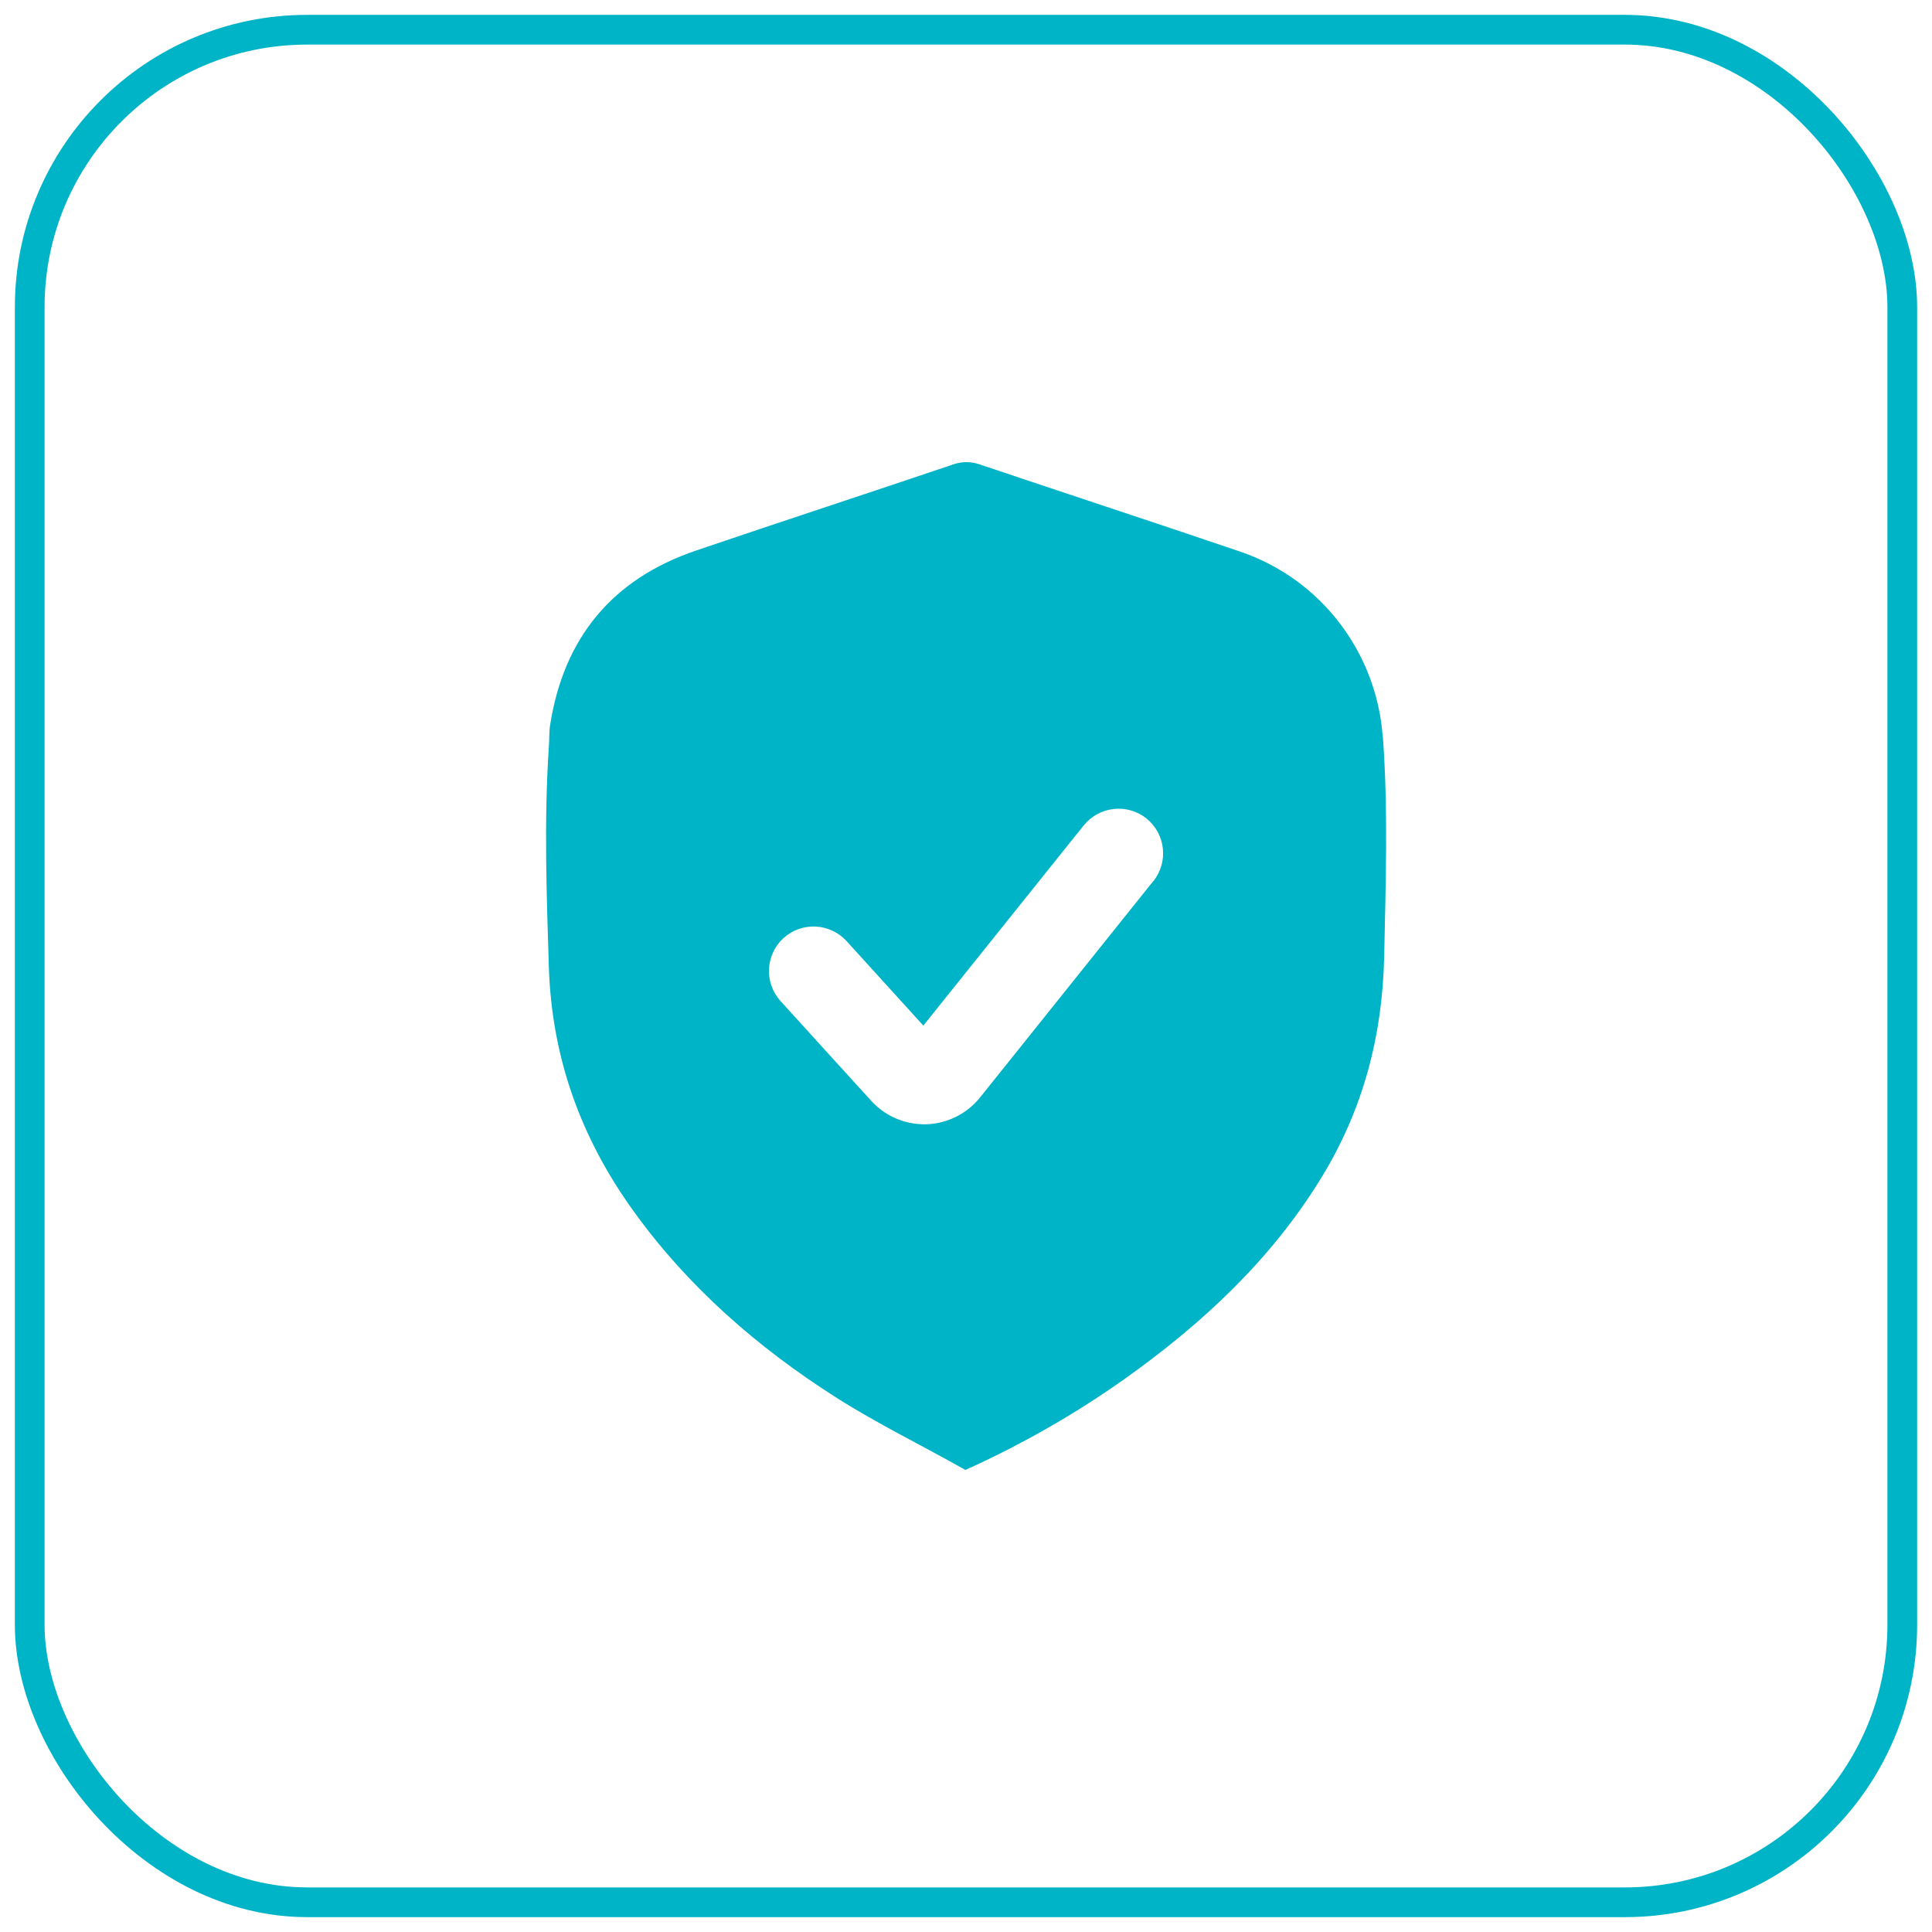
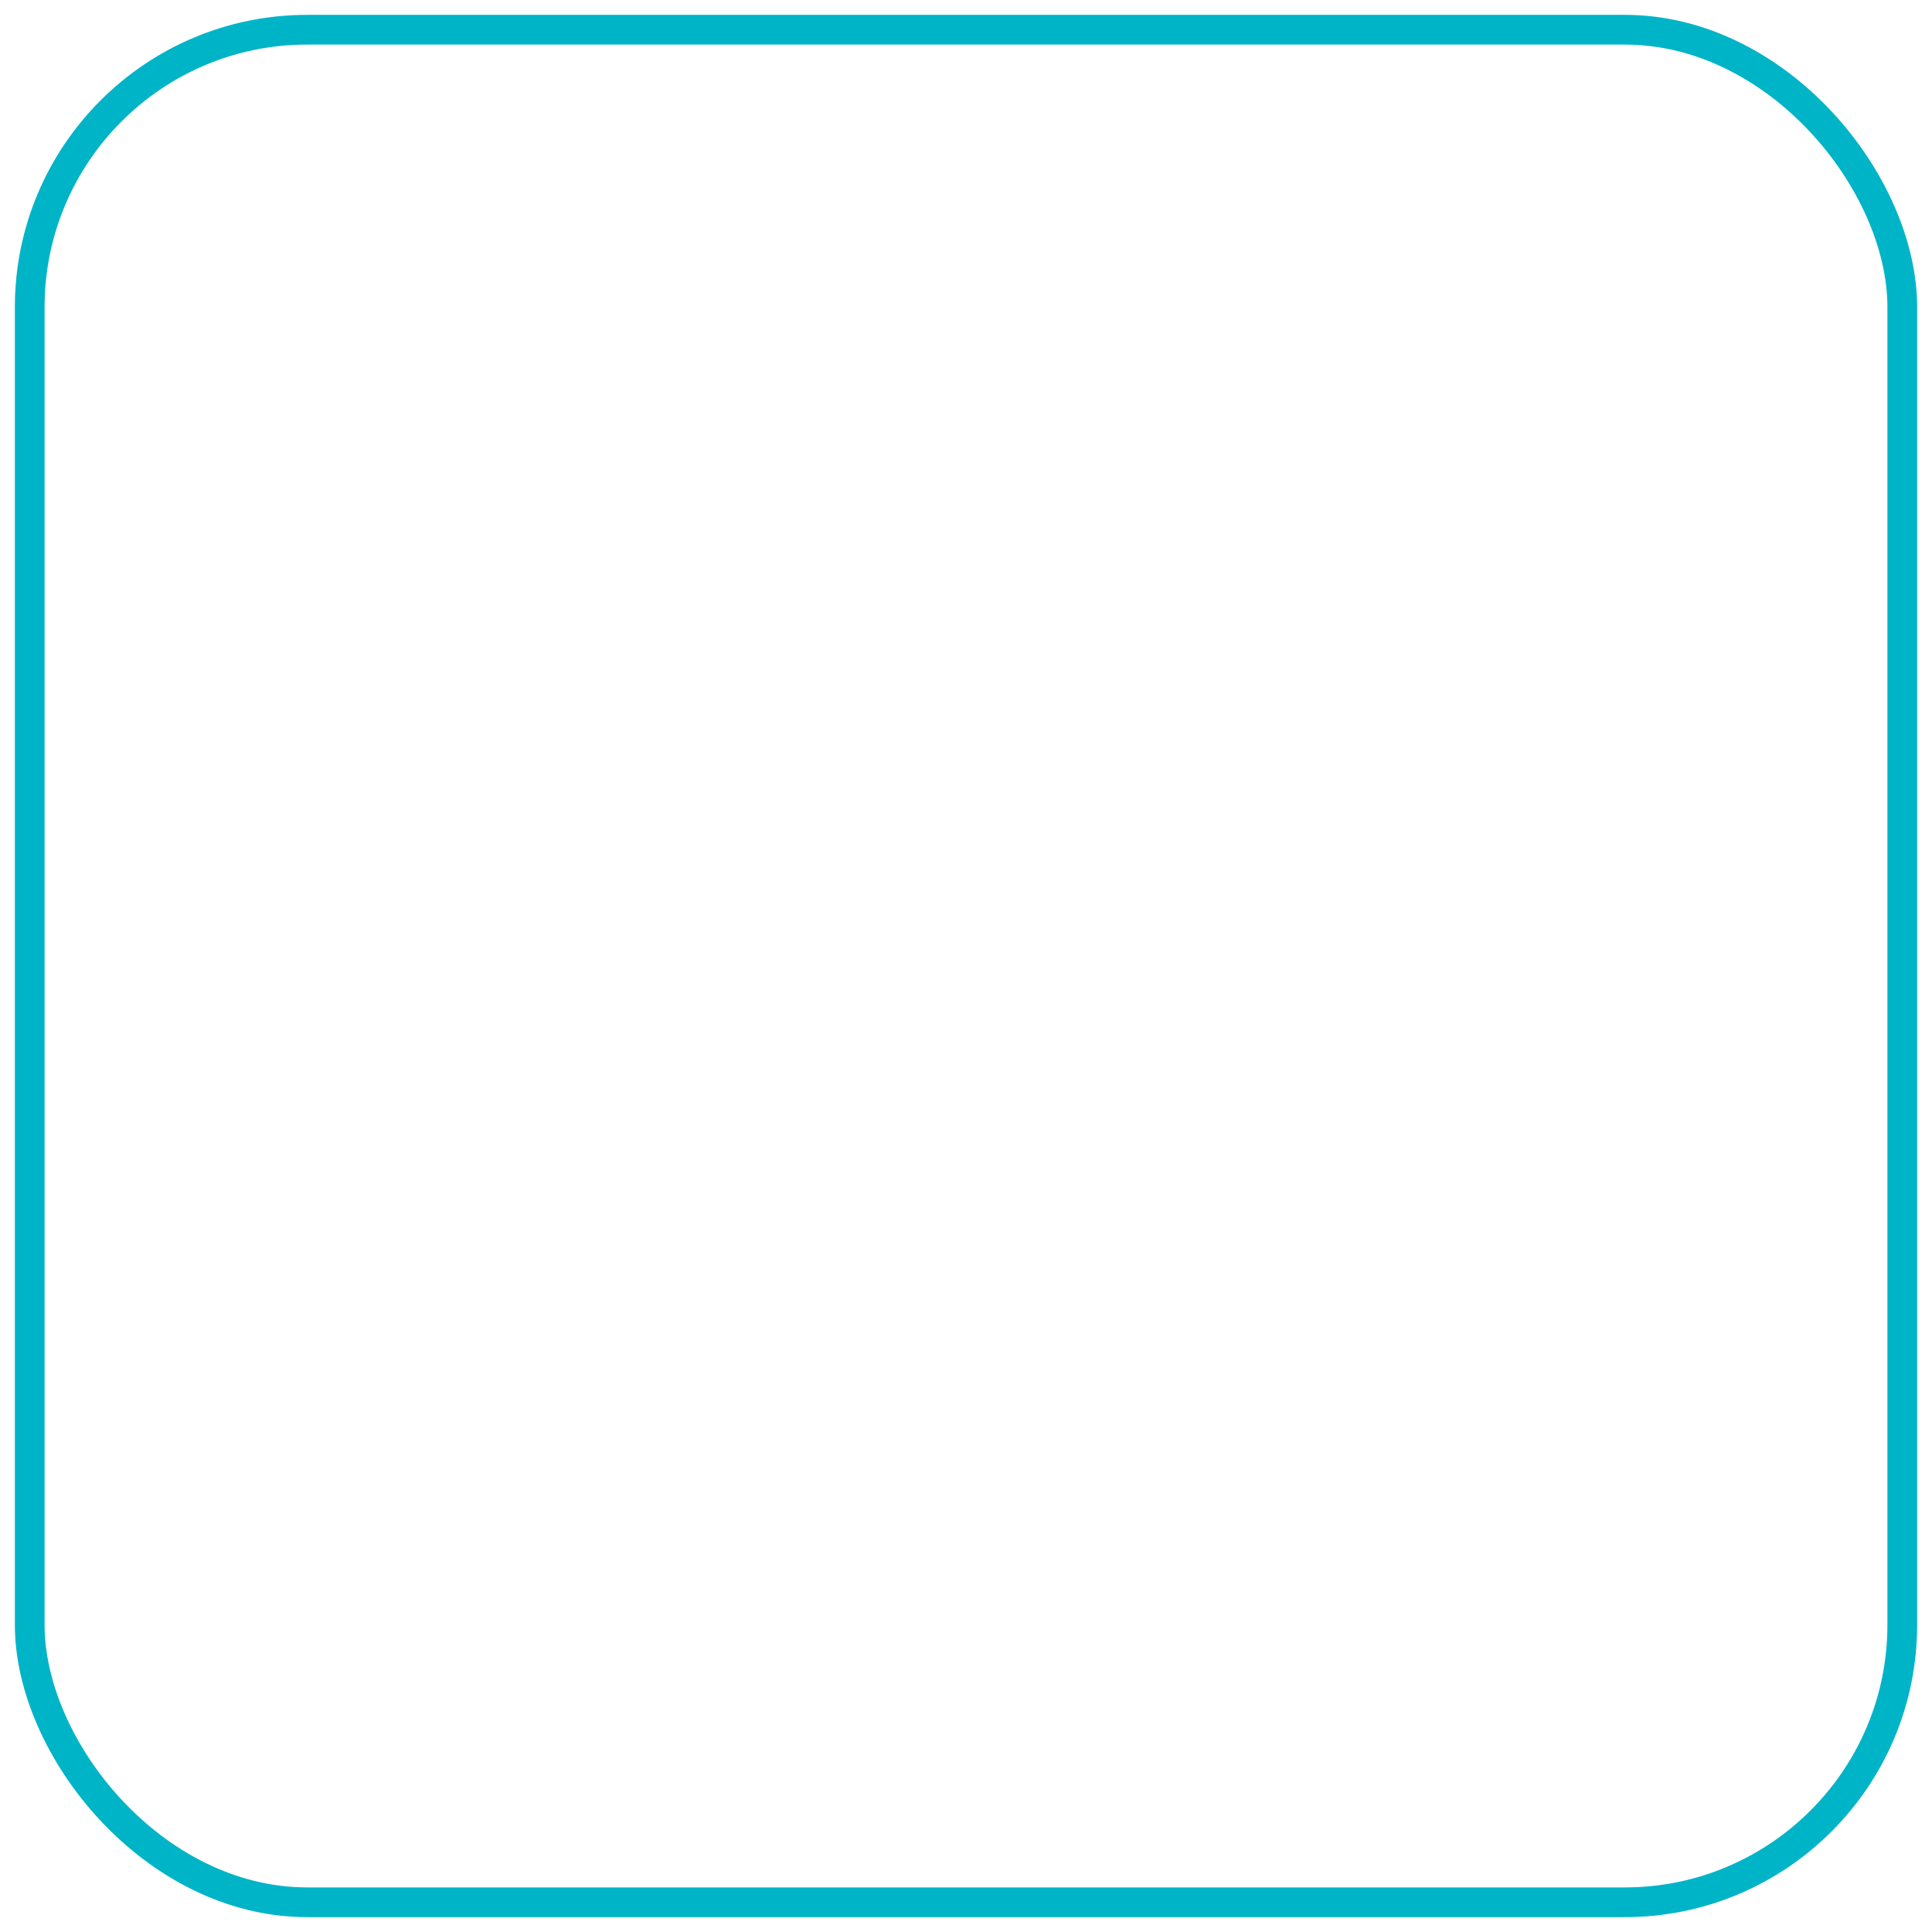
<svg xmlns="http://www.w3.org/2000/svg" id="Layer_1" data-name="Layer 1" viewBox="0 0 130 130">
  <defs>
    <style>
      .cls-1 {
        fill: #00b4c7;
      }

      .cls-2 {
        fill: none;
        stroke: #00b4c7;
        stroke-miterlimit: 10;
        stroke-width: 2px;
      }
    </style>
  </defs>
  <rect class="cls-2" x="2" y="2" width="126" height="126" rx="18.67" ry="18.67" />
-   <path class="cls-1" d="m93.04,49.56c-.42-5.69-4.18-10.6-9.58-12.44-5.85-1.99-11.72-3.91-17.57-5.88-.56-.19-1.16-.19-1.72,0-5.77,1.95-11.55,3.84-17.32,5.8-5.66,1.92-8.93,5.89-9.84,11.79-.07.47-.04.96-.08,1.45-.33,4.93-.15,9.98,0,14.75.19,6.12,2.15,11.54,5.69,16.45,3.69,5.13,8.38,9.21,13.68,12.58,2.79,1.77,5.78,3.22,8.66,4.85,3.81-1.72,7.42-3.78,10.82-6.2,5.17-3.69,9.76-7.97,13.11-13.43,2.82-4.59,4.14-9.56,4.25-14.98.1-4.86.27-9.85-.09-14.74Zm-15.44,9.73l-11.65,14.55c-.88,1.1-2.2,1.76-3.61,1.81-.05,0-.1,0-.15,0-1.36,0-2.65-.57-3.57-1.58l-6.1-6.71c-1.11-1.23-1.02-3.12.2-4.24,1.23-1.11,3.12-1.02,4.24.2l5.17,5.69,10.79-13.47c1.04-1.29,2.93-1.5,4.22-.47,1.29,1.04,1.5,2.92.47,4.22Z" />
</svg>